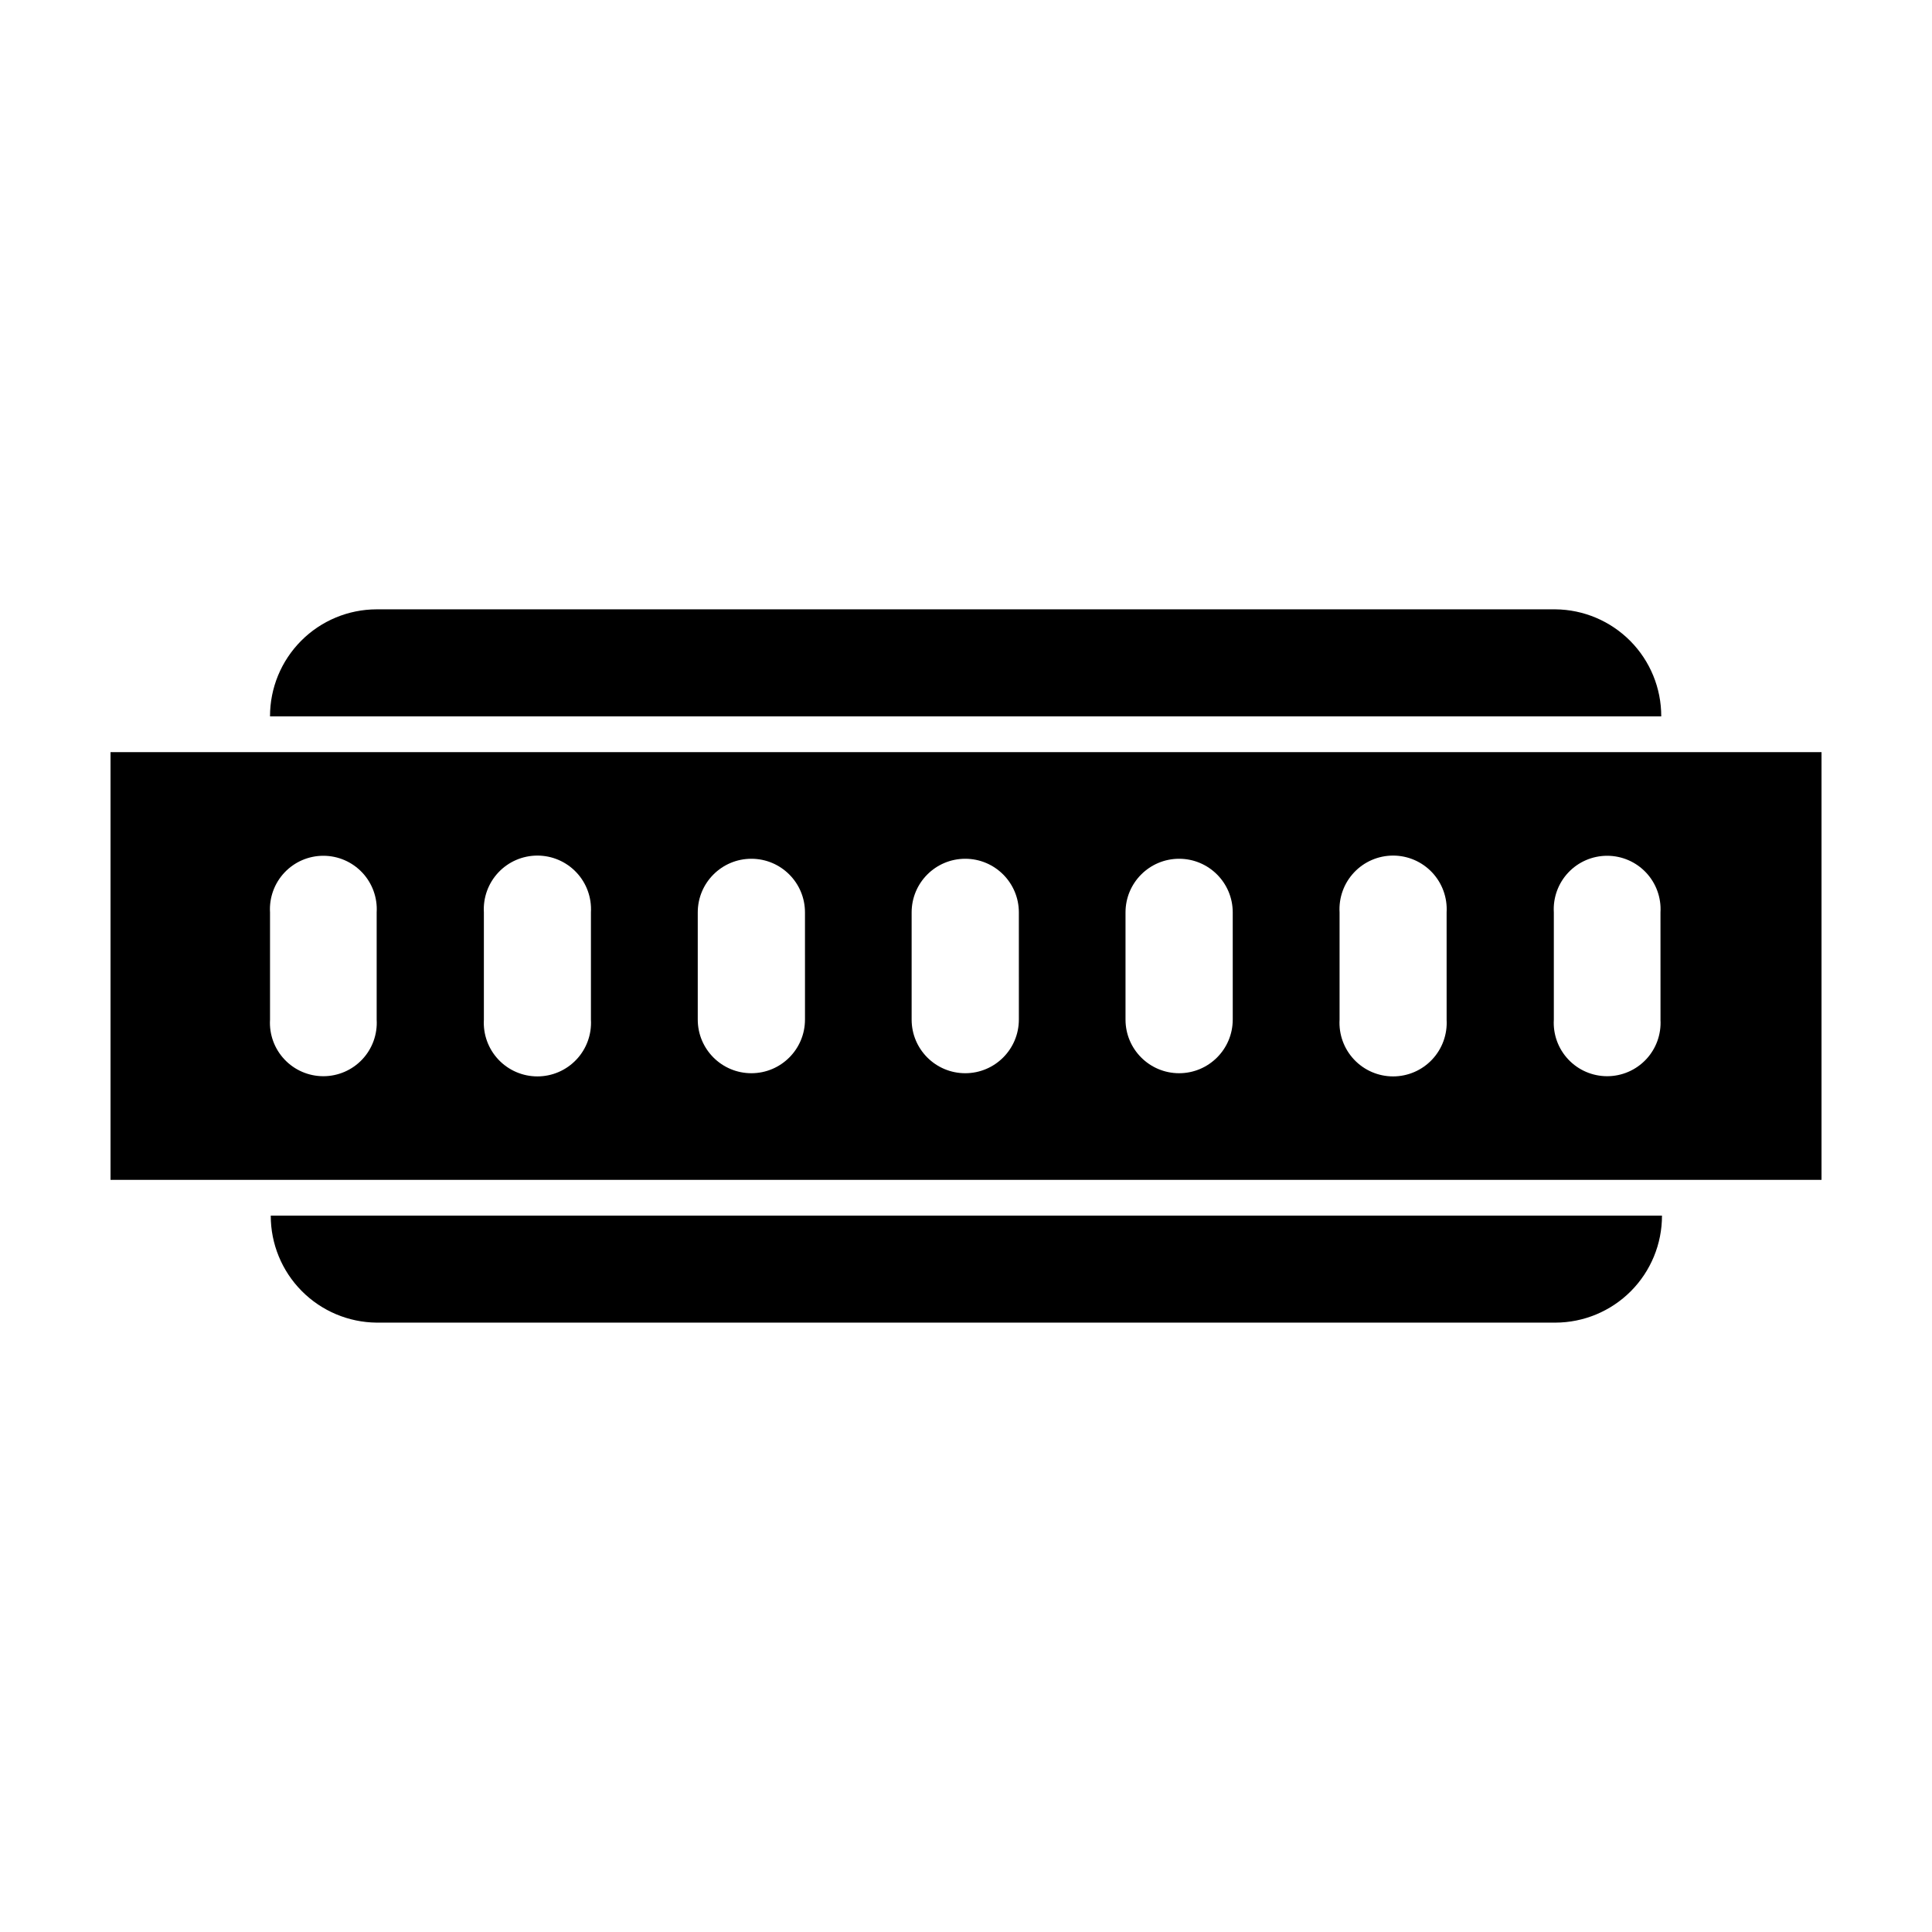
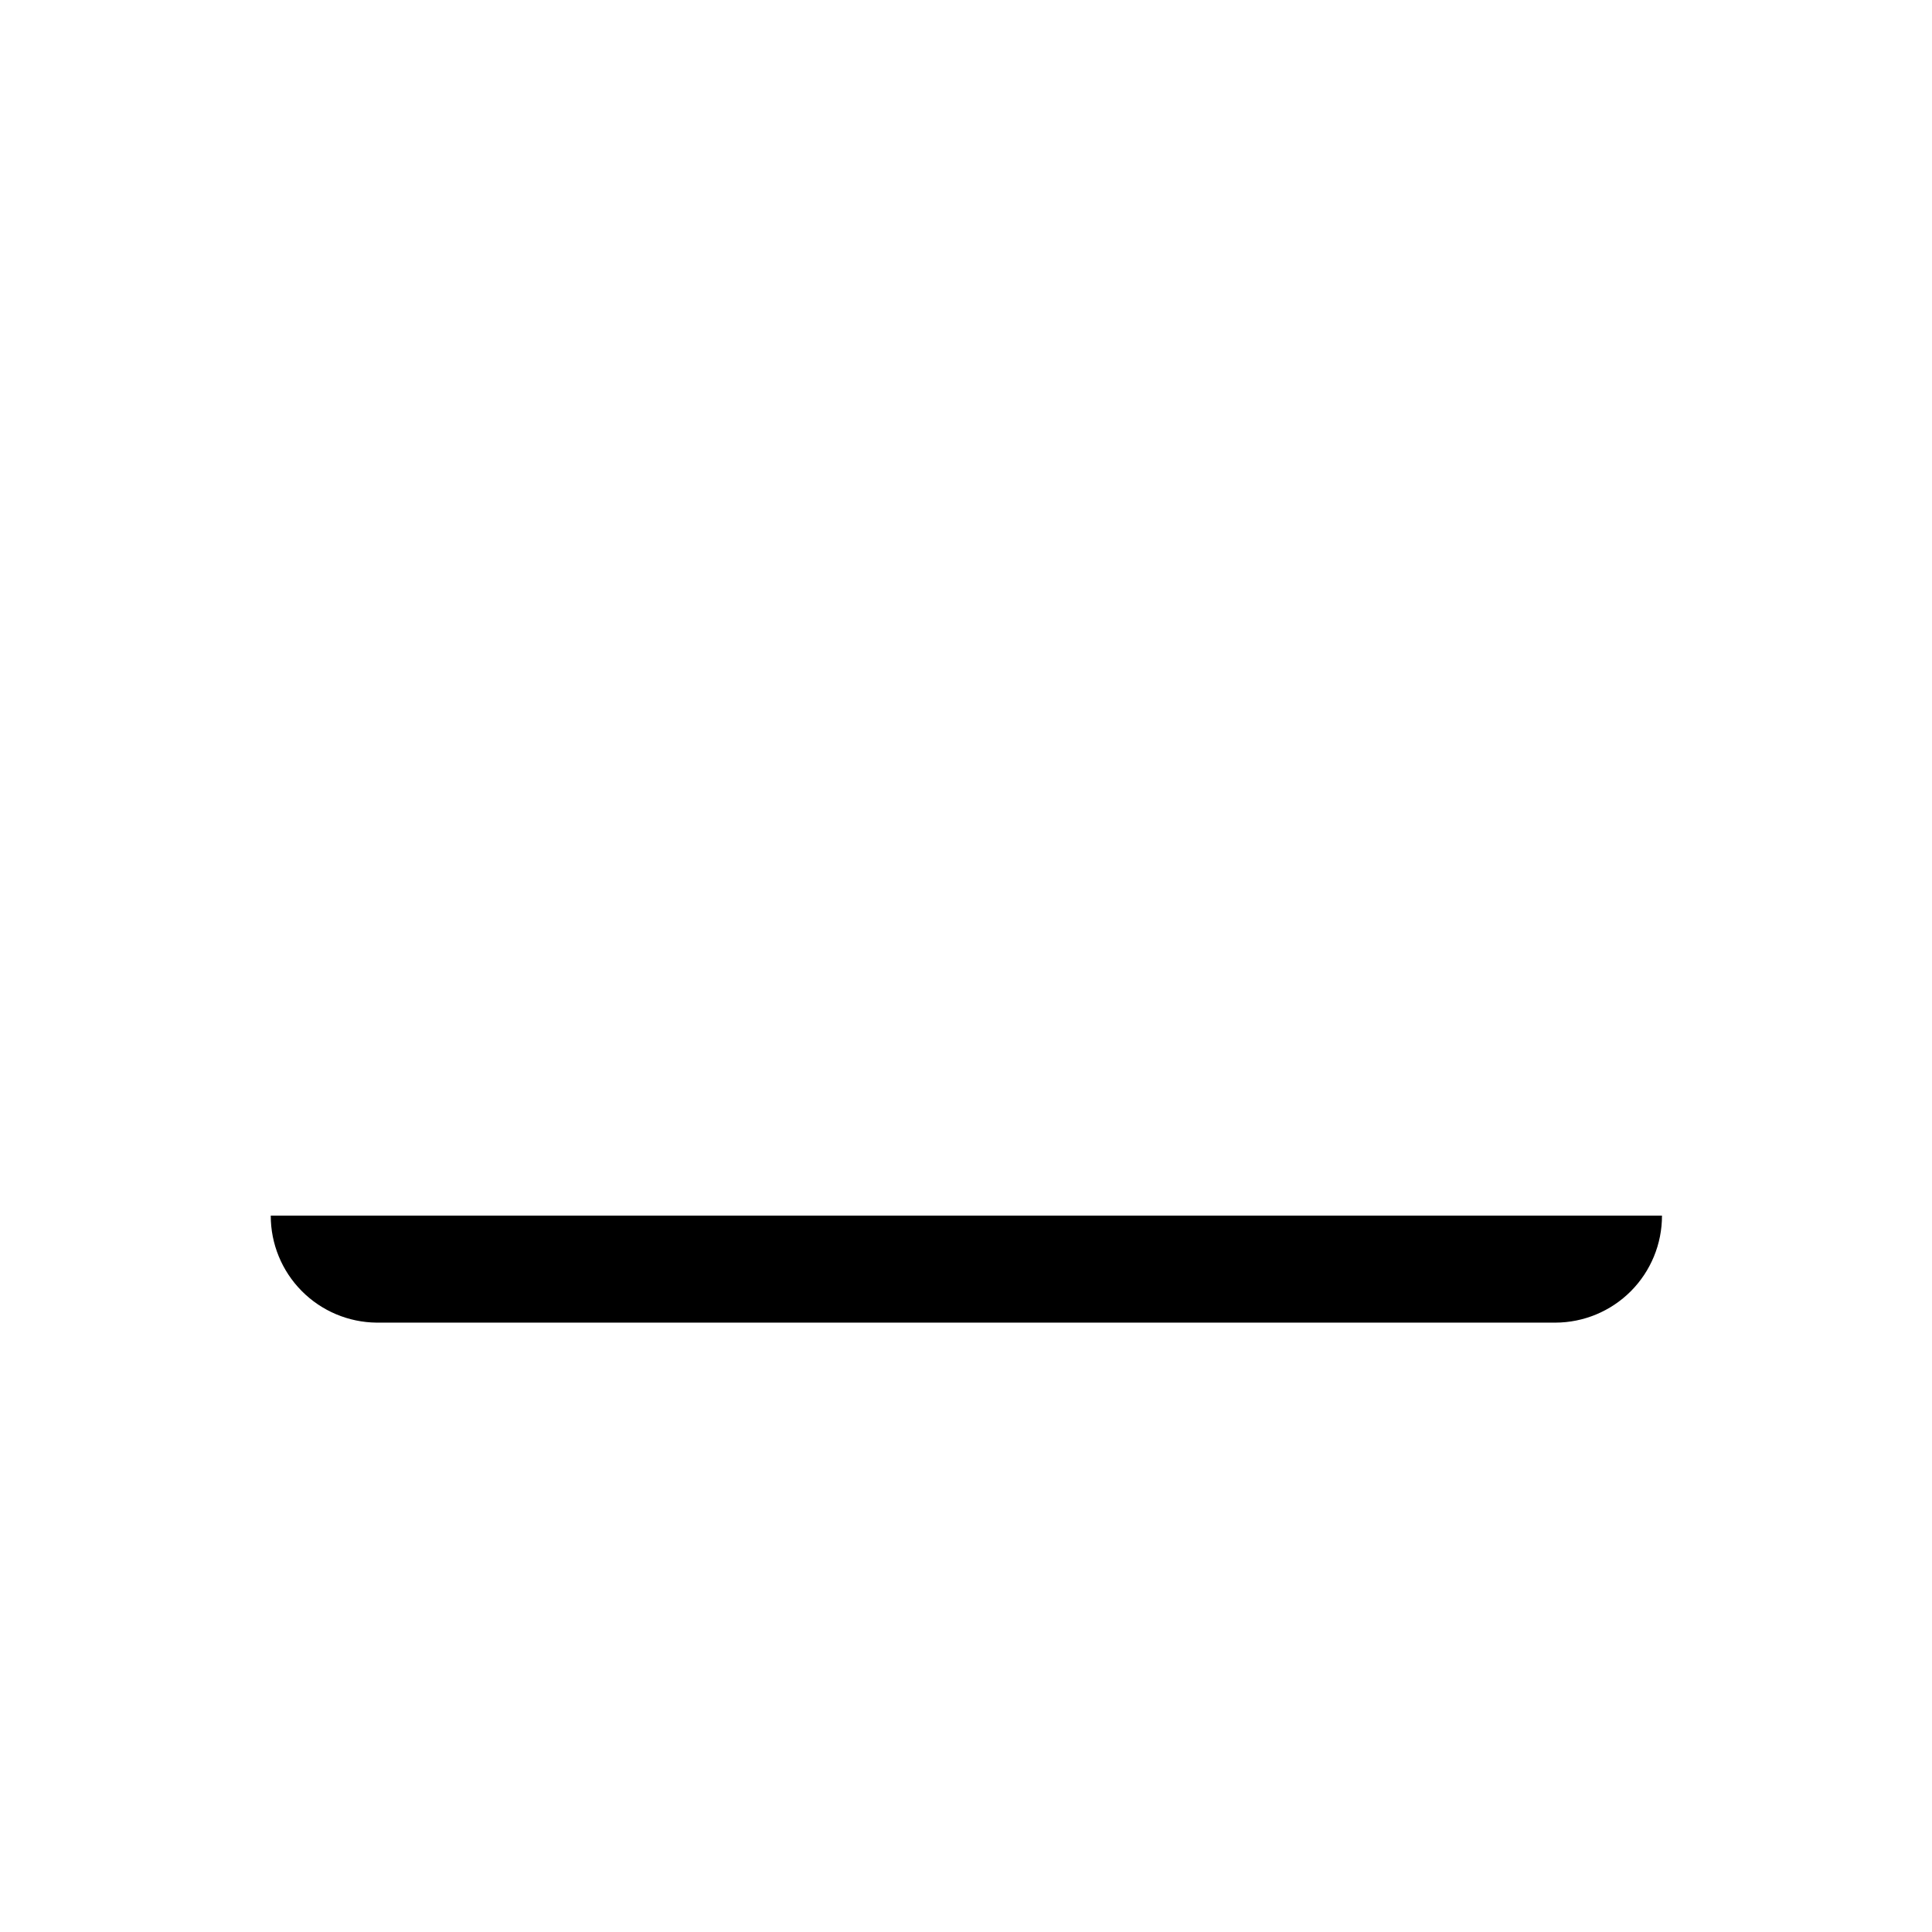
<svg xmlns="http://www.w3.org/2000/svg" fill="#000000" width="800px" height="800px" version="1.1" viewBox="144 144 512 512">
  <g fill-rule="evenodd">
    <path d="m243.82 494.51h312.36c7.508-0.012 14.707-3.008 20.008-8.328 5.297-5.32 8.27-12.527 8.254-20.035h-368.69c-0.012 7.477 2.93 14.652 8.188 19.965 5.258 5.312 12.402 8.332 19.875 8.398z" />
-     <path d="m556.18 305.48h-312.36c-7.508 0.012-14.703 3.008-20.004 8.328s-8.273 12.527-8.258 20.035h368.69c0.012-7.473-2.93-14.652-8.188-19.965-5.258-5.312-12.402-8.332-19.875-8.398z" />
-     <path d="m173.29 343.32v113.36h453.43v-113.36zm70.531 70.887c0.234 3.894-1.152 7.711-3.824 10.551-2.676 2.84-6.406 4.449-10.305 4.449-3.902 0-7.633-1.609-10.305-4.449-2.676-2.84-4.062-6.656-3.828-10.551v-28.414c-0.234-3.894 1.152-7.715 3.828-10.555 2.672-2.84 6.402-4.449 10.305-4.449 3.898 0 7.629 1.609 10.305 4.449 2.672 2.84 4.059 6.66 3.824 10.555zm56.781 0c0.23 3.906-1.156 7.738-3.844 10.586-2.684 2.852-6.426 4.465-10.34 4.465-3.914 0-7.656-1.613-10.34-4.465-2.684-2.848-4.074-6.68-3.844-10.586v-28.414c-0.23-3.91 1.16-7.742 3.844-10.59 2.684-2.852 6.426-4.465 10.34-4.465 3.914 0 7.656 1.613 10.34 4.465 2.688 2.848 4.074 6.68 3.844 10.59zm56.73 0h-0.004c0 7.844-6.359 14.207-14.207 14.207-7.844 0-14.207-6.363-14.207-14.207v-28.414c0-7.848 6.363-14.211 14.207-14.211 7.848 0 14.207 6.363 14.207 14.211zm56.68 0h-0.004c0 7.844-6.359 14.207-14.207 14.207s-14.207-6.363-14.207-14.207v-28.414c0-7.848 6.359-14.211 14.207-14.211s14.207 6.363 14.207 14.211zm56.68 0h-0.004c0 7.844-6.363 14.207-14.207 14.207-7.848 0-14.207-6.363-14.207-14.207v-28.414c0-7.848 6.359-14.211 14.207-14.211 7.844 0 14.207 6.363 14.207 14.211zm56.68 0h-0.004c0.23 3.906-1.16 7.738-3.844 10.586-2.684 2.852-6.426 4.465-10.34 4.465-3.914 0-7.656-1.613-10.34-4.465-2.688-2.848-4.074-6.68-3.844-10.586v-28.414c-0.23-3.91 1.156-7.742 3.844-10.59 2.684-2.852 6.426-4.465 10.34-4.465 3.914 0 7.656 1.613 10.34 4.465 2.684 2.848 4.074 6.68 3.844 10.59zm56.68 0h-0.008c0.234 3.894-1.152 7.711-3.824 10.551-2.676 2.84-6.406 4.449-10.305 4.449-3.902 0-7.633-1.609-10.305-4.449-2.676-2.84-4.062-6.656-3.828-10.551v-28.414c-0.234-3.894 1.152-7.715 3.828-10.555 2.672-2.84 6.402-4.449 10.305-4.449 3.898 0 7.629 1.609 10.305 4.449 2.672 2.84 4.059 6.66 3.824 10.555z" />
  </g>
</svg>